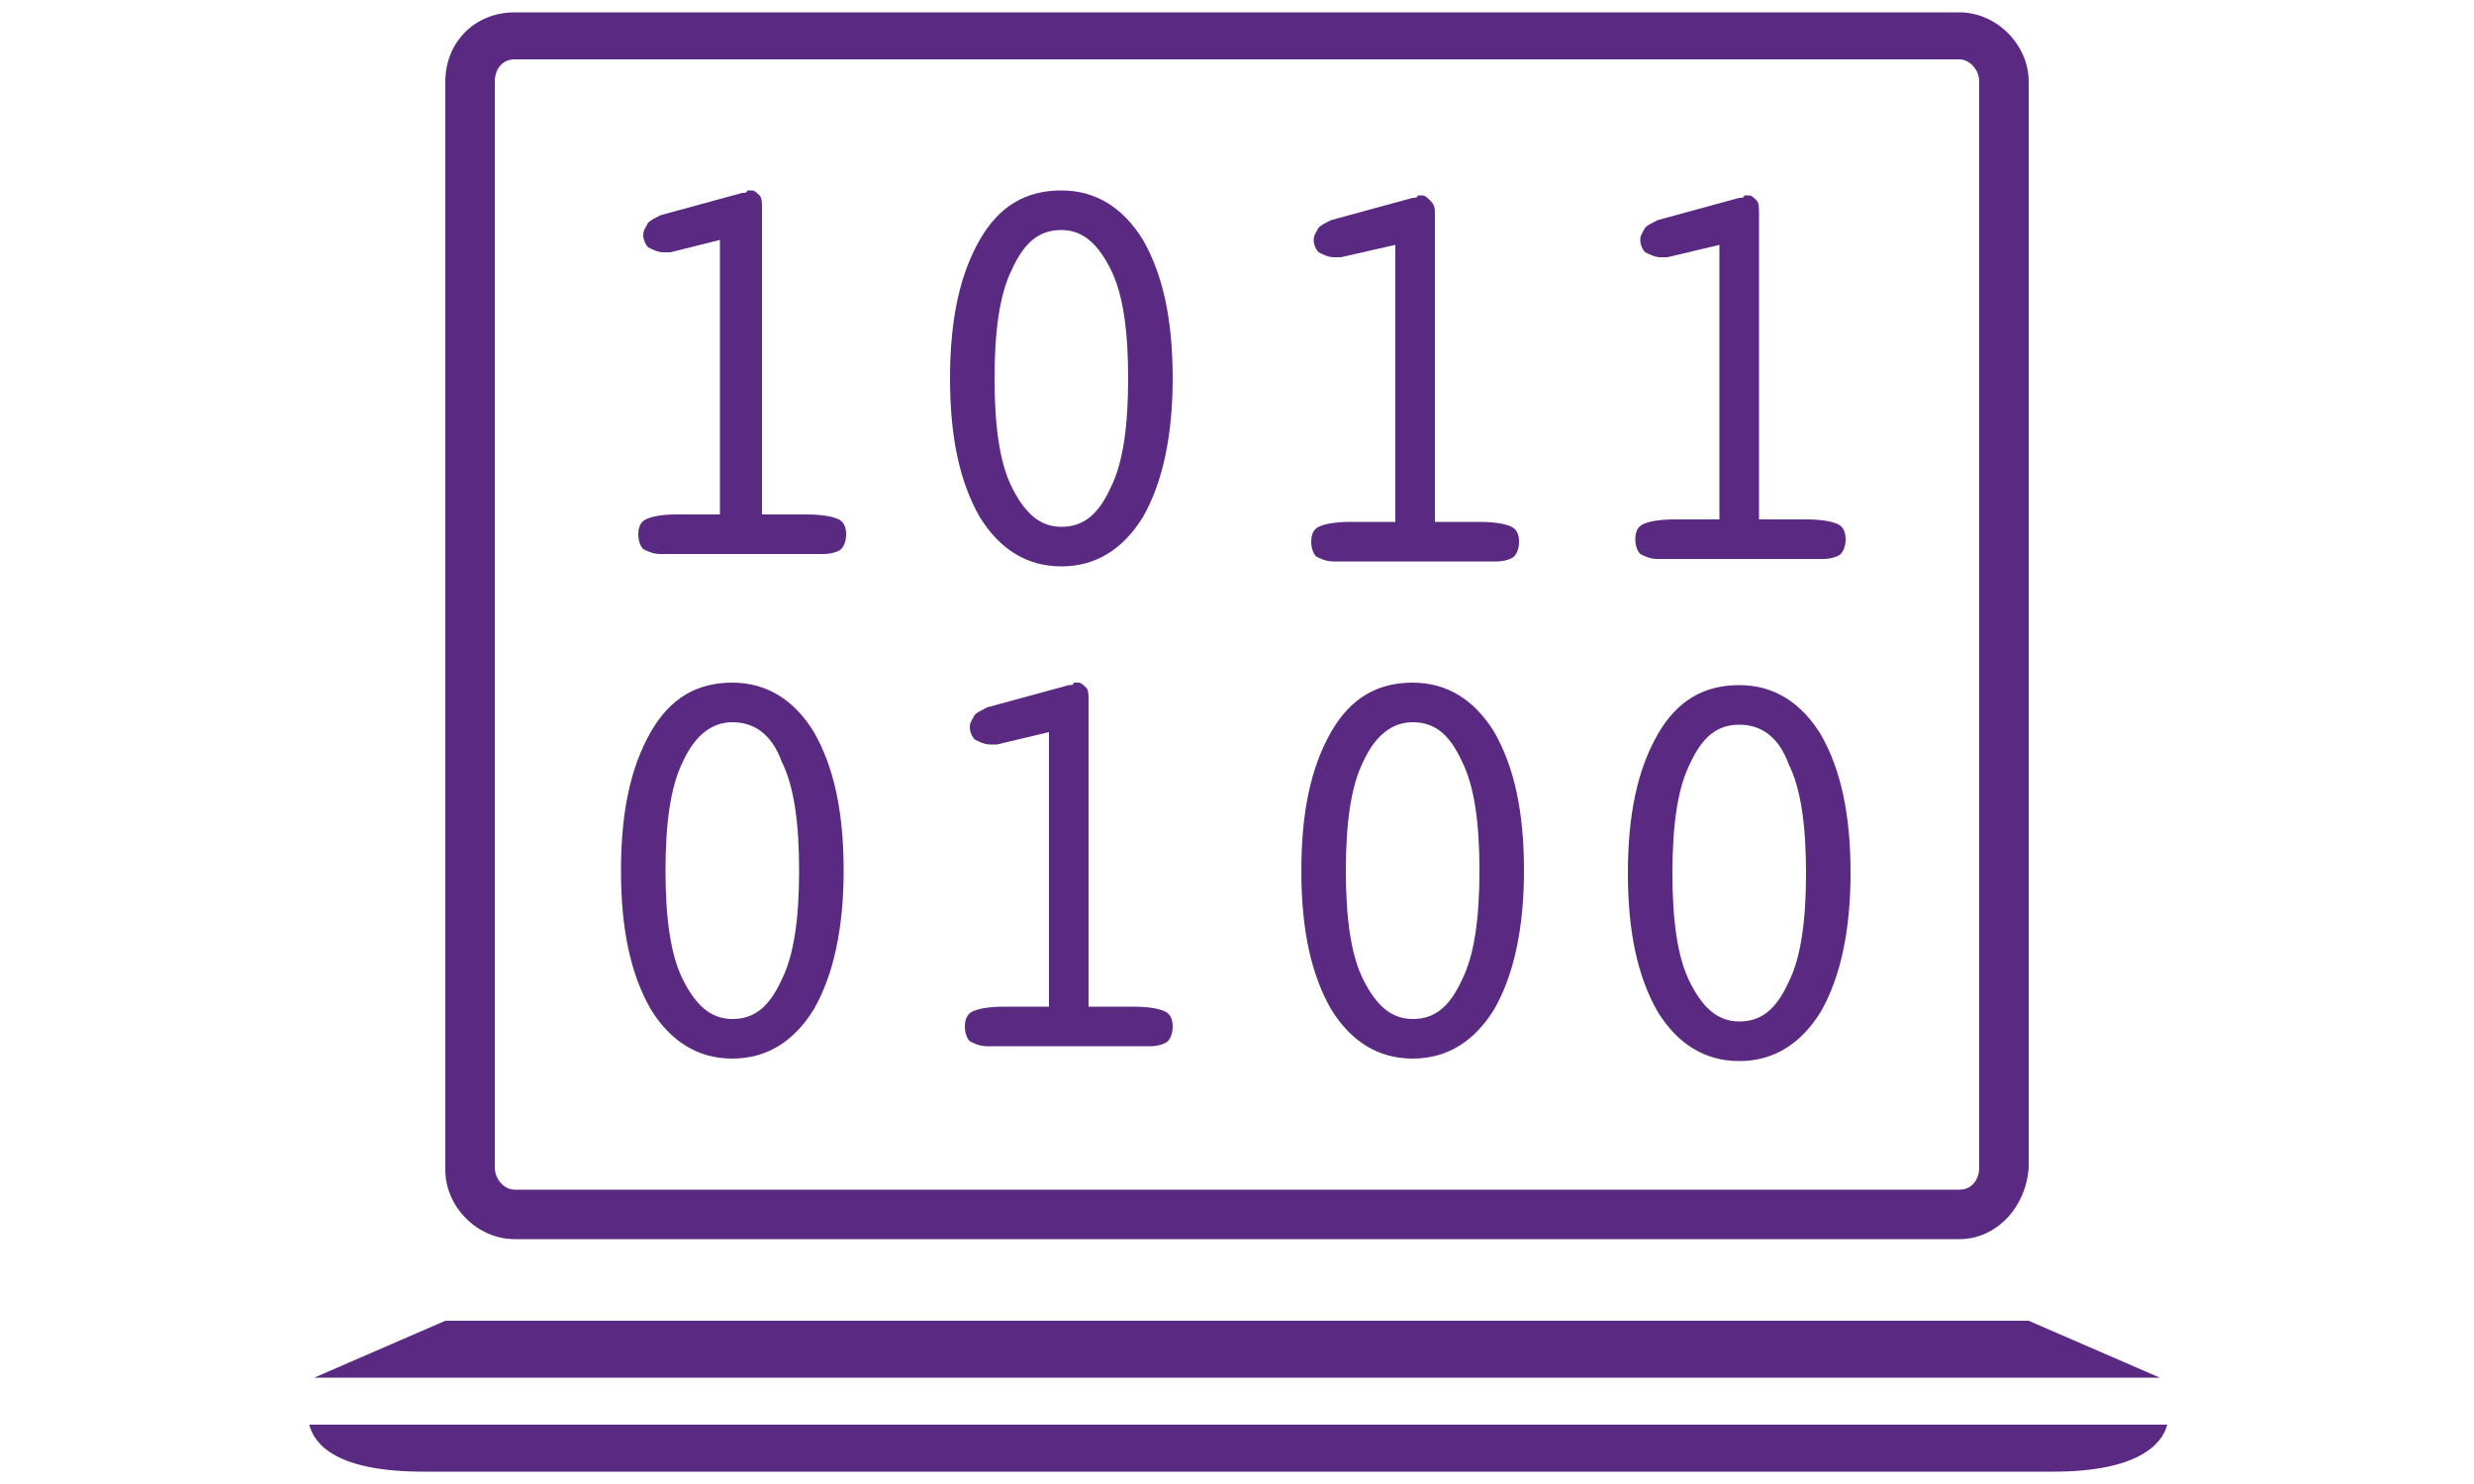
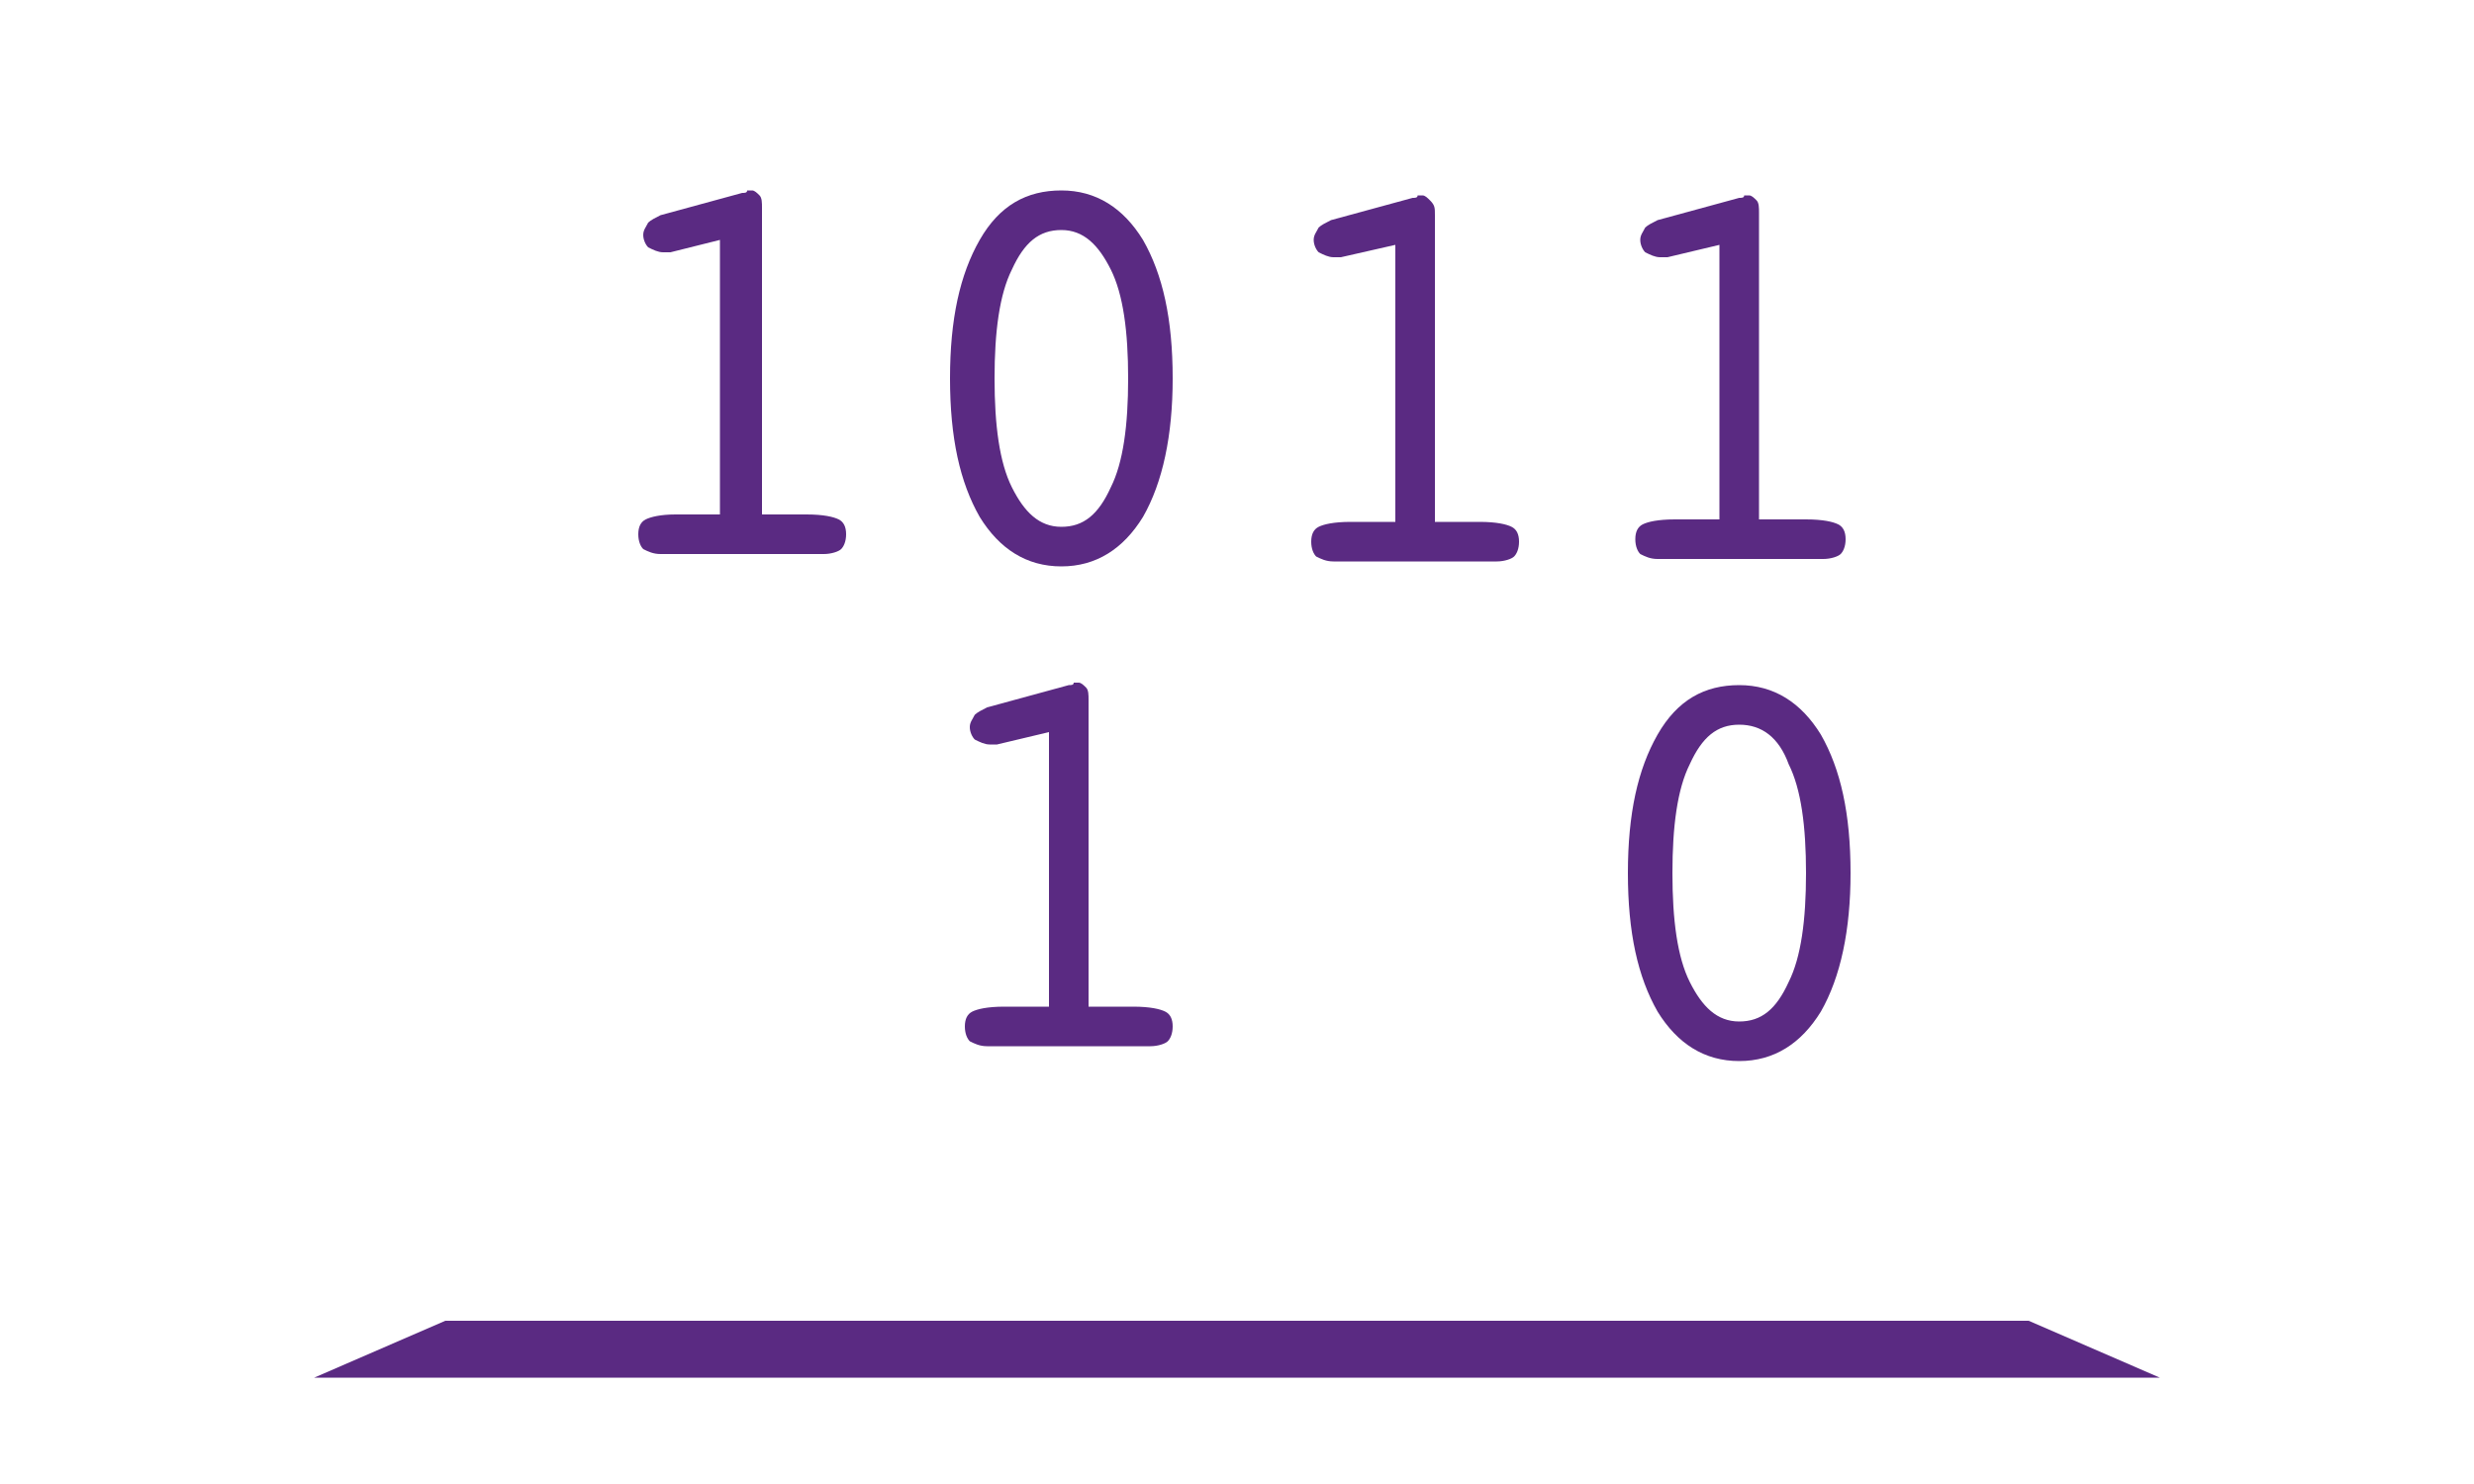
<svg xmlns="http://www.w3.org/2000/svg" version="1.1" id="Layer_1" x="0px" y="0px" viewBox="0 0 100 60" style="enable-background:new 0 0 100 60;" xml:space="preserve">
  <style type="text/css">
	.st0{fill:#5A2A82;}
</style>
  <g>
-     <path class="st0" d="M12.5,57.6h75.1c-0.2,0.8-1.2,1.9-4.6,1.9c-5.5,0-21.7,0-21.7,0H38.8c0,0-16.2,0-21.7,0   C13.6,59.5,12.7,58.4,12.5,57.6z" />
    <polygon class="st0" points="87.3,55.7 12.7,55.7 18,53.4 50,53.4 50,53.4 82,53.4  " />
-     <path class="st0" d="M79.2,50.1H20.8c-1.5,0-2.8-1.3-2.8-2.8V3.3c0-1.6,1.2-2.8,2.8-2.8h58.4c1.5,0,2.8,1.3,2.8,2.8v43.9   C81.9,48.8,80.7,50.1,79.2,50.1z M20.8,2.4c-0.5,0-0.8,0.4-0.8,0.9v43.9c0,0.5,0.4,0.9,0.8,0.9h58.4c0.5,0,0.8-0.4,0.8-0.9V3.3   c0-0.5-0.4-0.9-0.8-0.9H20.8z" />
    <g>
      <path class="st0" d="M40.3,30.1c-0.1,0-0.2,0-0.2,0c0,0-0.1,0-0.1,0c-0.2,0-0.4-0.1-0.6-0.2c-0.1-0.1-0.2-0.3-0.2-0.5    c0-0.2,0.1-0.3,0.2-0.5c0.1-0.1,0.3-0.2,0.5-0.3l3.3-0.9c0.1,0,0.2,0,0.2-0.1c0.1,0,0.2,0,0.2,0c0.1,0,0.2,0.1,0.3,0.2    c0.1,0.1,0.1,0.3,0.1,0.5v12.4h1.8c0.7,0,1.1,0.1,1.3,0.2c0.2,0.1,0.3,0.3,0.3,0.6c0,0.3-0.1,0.5-0.2,0.6    c-0.1,0.1-0.4,0.2-0.7,0.2h-6.6c-0.3,0-0.5-0.1-0.7-0.2c-0.1-0.1-0.2-0.3-0.2-0.6c0-0.3,0.1-0.5,0.3-0.6s0.6-0.2,1.3-0.2h1.8V29.6    L40.3,30.1z" />
-       <path class="st0" d="M29.6,42.8c-1.4,0-2.5-0.7-3.3-2c-0.8-1.4-1.2-3.2-1.2-5.6c0-2.4,0.4-4.2,1.2-5.6c0.8-1.4,1.9-2,3.3-2    c1.4,0,2.5,0.7,3.3,2c0.8,1.4,1.2,3.2,1.2,5.6c0,2.3-0.4,4.2-1.2,5.6C32.1,42.1,31,42.8,29.6,42.8 M29.6,29.2    c-0.8,0-1.5,0.5-2,1.6c-0.5,1-0.7,2.5-0.7,4.4c0,1.9,0.2,3.4,0.7,4.4c0.5,1,1.1,1.6,2,1.6c0.9,0,1.5-0.5,2-1.6    c0.5-1,0.7-2.5,0.7-4.4c0-1.9-0.2-3.4-0.7-4.4C31.2,29.7,30.5,29.2,29.6,29.2" />
-       <path class="st0" d="M57.1,42.8c-1.4,0-2.5-0.7-3.3-2c-0.8-1.4-1.2-3.2-1.2-5.6c0-2.4,0.4-4.2,1.2-5.6c0.8-1.4,1.9-2,3.3-2    c1.4,0,2.5,0.7,3.3,2c0.8,1.4,1.2,3.2,1.2,5.6c0,2.3-0.4,4.2-1.2,5.6C59.6,42.1,58.5,42.8,57.1,42.8 M57.1,29.2    c-0.8,0-1.5,0.5-2,1.6c-0.5,1-0.7,2.5-0.7,4.4c0,1.9,0.2,3.4,0.7,4.4c0.5,1,1.1,1.6,2,1.6c0.9,0,1.5-0.5,2-1.6    c0.5-1,0.7-2.5,0.7-4.4c0-1.9-0.2-3.4-0.7-4.4C58.6,29.7,58,29.2,57.1,29.2" />
      <path class="st0" d="M42.9,22.9c-1.4,0-2.5-0.7-3.3-2c-0.8-1.4-1.2-3.2-1.2-5.6c0-2.4,0.4-4.2,1.2-5.6c0.8-1.4,1.9-2,3.3-2    c1.4,0,2.5,0.7,3.3,2c0.8,1.4,1.2,3.2,1.2,5.6c0,2.3-0.4,4.2-1.2,5.6C45.4,22.2,44.3,22.9,42.9,22.9 M42.9,9.3    c-0.9,0-1.5,0.5-2,1.6c-0.5,1-0.7,2.5-0.7,4.4c0,1.9,0.2,3.4,0.7,4.4c0.5,1,1.1,1.6,2,1.6c0.9,0,1.5-0.5,2-1.6    c0.5-1,0.7-2.5,0.7-4.4c0-1.9-0.2-3.4-0.7-4.4C44.4,9.9,43.8,9.3,42.9,9.3" />
      <path class="st0" d="M27.1,10.2c-0.1,0-0.2,0-0.2,0c0,0-0.1,0-0.1,0c-0.2,0-0.4-0.1-0.6-0.2c-0.1-0.1-0.2-0.3-0.2-0.5    c0-0.2,0.1-0.3,0.2-0.5c0.1-0.1,0.3-0.2,0.5-0.3L30,7.8c0.1,0,0.2,0,0.2-0.1c0.1,0,0.2,0,0.2,0c0.1,0,0.2,0.1,0.3,0.2    c0.1,0.1,0.1,0.3,0.1,0.5v12.4h1.8c0.7,0,1.1,0.1,1.3,0.2c0.2,0.1,0.3,0.3,0.3,0.6c0,0.3-0.1,0.5-0.2,0.6    c-0.1,0.1-0.4,0.2-0.7,0.2h-6.6c-0.3,0-0.5-0.1-0.7-0.2c-0.1-0.1-0.2-0.3-0.2-0.6c0-0.3,0.1-0.5,0.3-0.6c0.2-0.1,0.6-0.2,1.2-0.2    h1.8V9.7L27.1,10.2z" />
      <path class="st0" d="M70.3,42.9c-1.4,0-2.5-0.7-3.3-2c-0.8-1.4-1.2-3.2-1.2-5.6c0-2.4,0.4-4.2,1.2-5.6c0.8-1.4,1.9-2,3.3-2    c1.4,0,2.5,0.7,3.3,2c0.8,1.4,1.2,3.2,1.2,5.6c0,2.3-0.4,4.2-1.2,5.6C72.8,42.2,71.7,42.9,70.3,42.9 M70.3,29.3    c-0.9,0-1.5,0.5-2,1.6c-0.5,1-0.7,2.5-0.7,4.4c0,1.9,0.2,3.4,0.7,4.4c0.5,1,1.1,1.6,2,1.6c0.9,0,1.5-0.5,2-1.6    c0.5-1,0.7-2.5,0.7-4.4c0-1.9-0.2-3.4-0.7-4.4C71.9,29.8,71.2,29.3,70.3,29.3" />
      <path class="st0" d="M54.2,10.4c-0.1,0-0.2,0-0.2,0c0,0-0.1,0-0.1,0c-0.2,0-0.4-0.1-0.6-0.2c-0.1-0.1-0.2-0.3-0.2-0.5    c0-0.2,0.1-0.3,0.2-0.5c0.1-0.1,0.3-0.2,0.5-0.3L57.1,8c0.1,0,0.2,0,0.2-0.1c0.1,0,0.2,0,0.2,0c0.1,0,0.2,0.1,0.3,0.2    C58,8.3,58,8.4,58,8.7v12.4h1.8c0.7,0,1.1,0.1,1.3,0.2c0.2,0.1,0.3,0.3,0.3,0.6c0,0.3-0.1,0.5-0.2,0.6c-0.1,0.1-0.4,0.2-0.7,0.2    h-6.6c-0.3,0-0.5-0.1-0.7-0.2c-0.1-0.1-0.2-0.3-0.2-0.6c0-0.3,0.1-0.5,0.3-0.6c0.2-0.1,0.6-0.2,1.3-0.2h1.8V9.9L54.2,10.4z" />
      <path class="st0" d="M67.4,10.4c-0.1,0-0.2,0-0.2,0c0,0-0.1,0-0.1,0c-0.2,0-0.4-0.1-0.6-0.2c-0.1-0.1-0.2-0.3-0.2-0.5    c0-0.2,0.1-0.3,0.2-0.5C66.6,9.1,66.8,9,67,8.9L70.3,8c0.1,0,0.2,0,0.2-0.1c0.1,0,0.2,0,0.2,0c0.1,0,0.2,0.1,0.3,0.2    c0.1,0.1,0.1,0.3,0.1,0.5v12.4H73c0.7,0,1.1,0.1,1.3,0.2c0.2,0.1,0.3,0.3,0.3,0.6c0,0.3-0.1,0.5-0.2,0.6c-0.1,0.1-0.4,0.2-0.7,0.2    H67c-0.3,0-0.5-0.1-0.7-0.2c-0.1-0.1-0.2-0.3-0.2-0.6c0-0.3,0.1-0.5,0.3-0.6c0.2-0.1,0.6-0.2,1.3-0.2h1.8V9.9L67.4,10.4z" />
    </g>
  </g>
</svg>